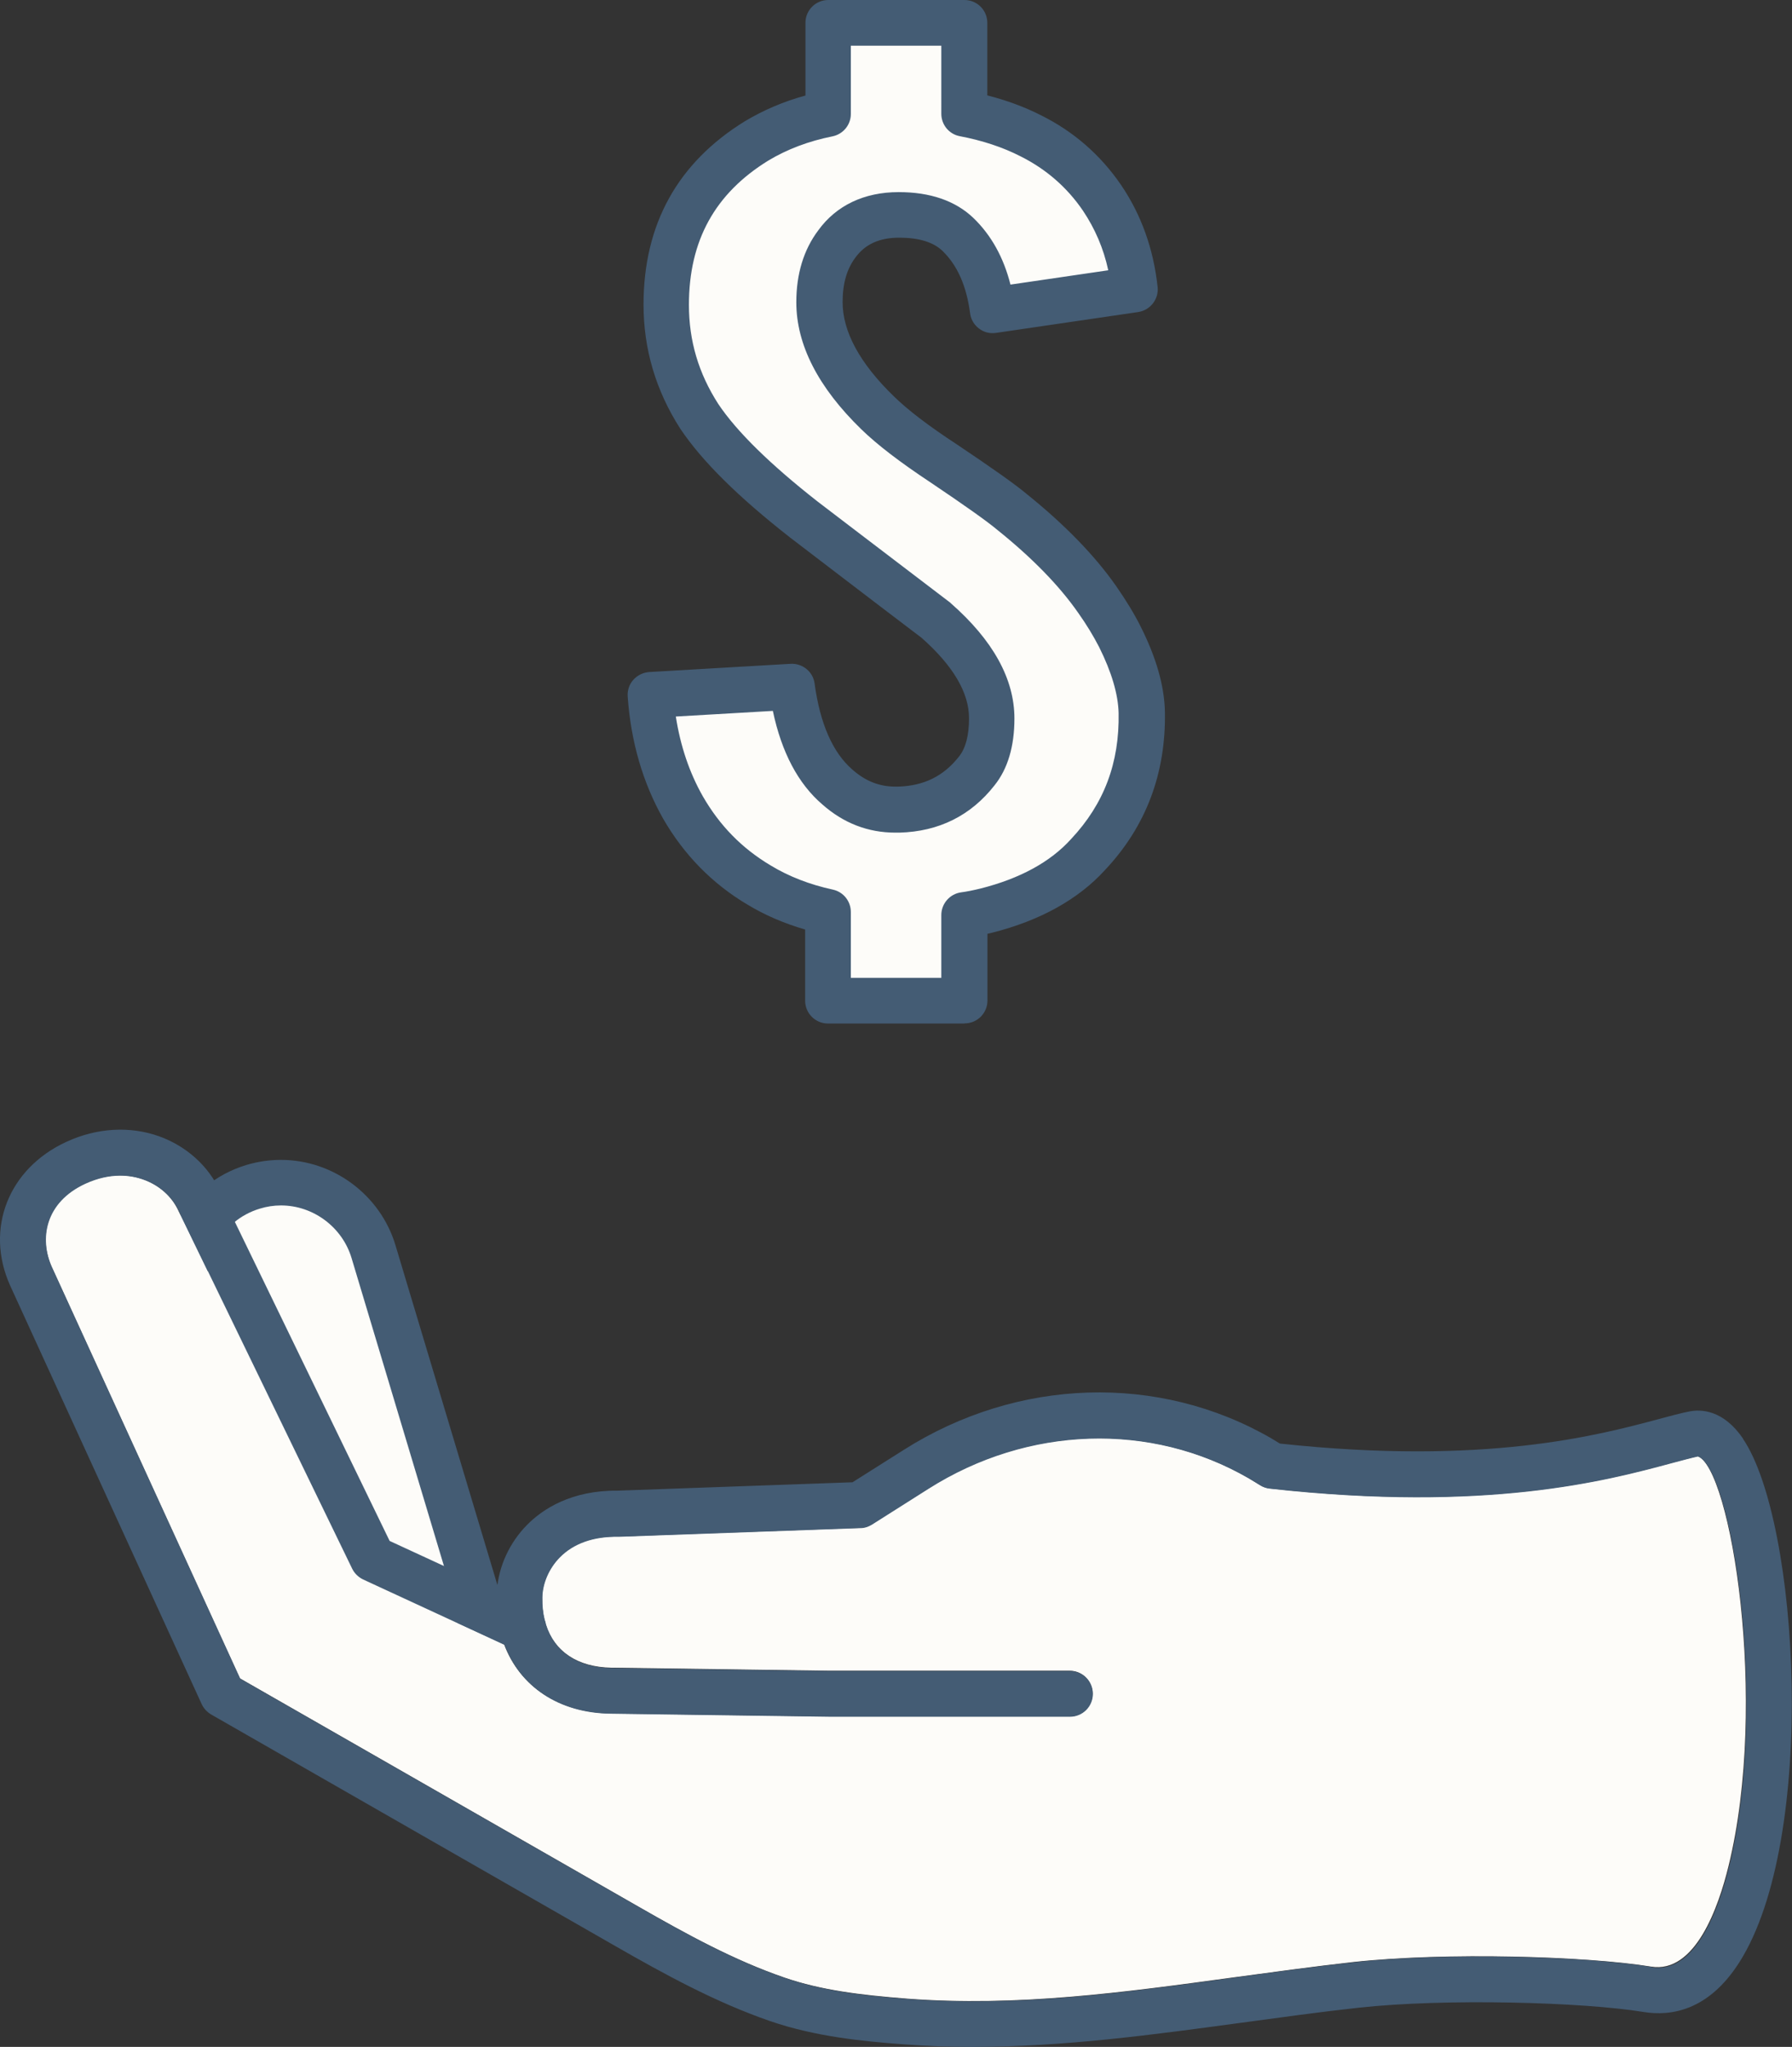
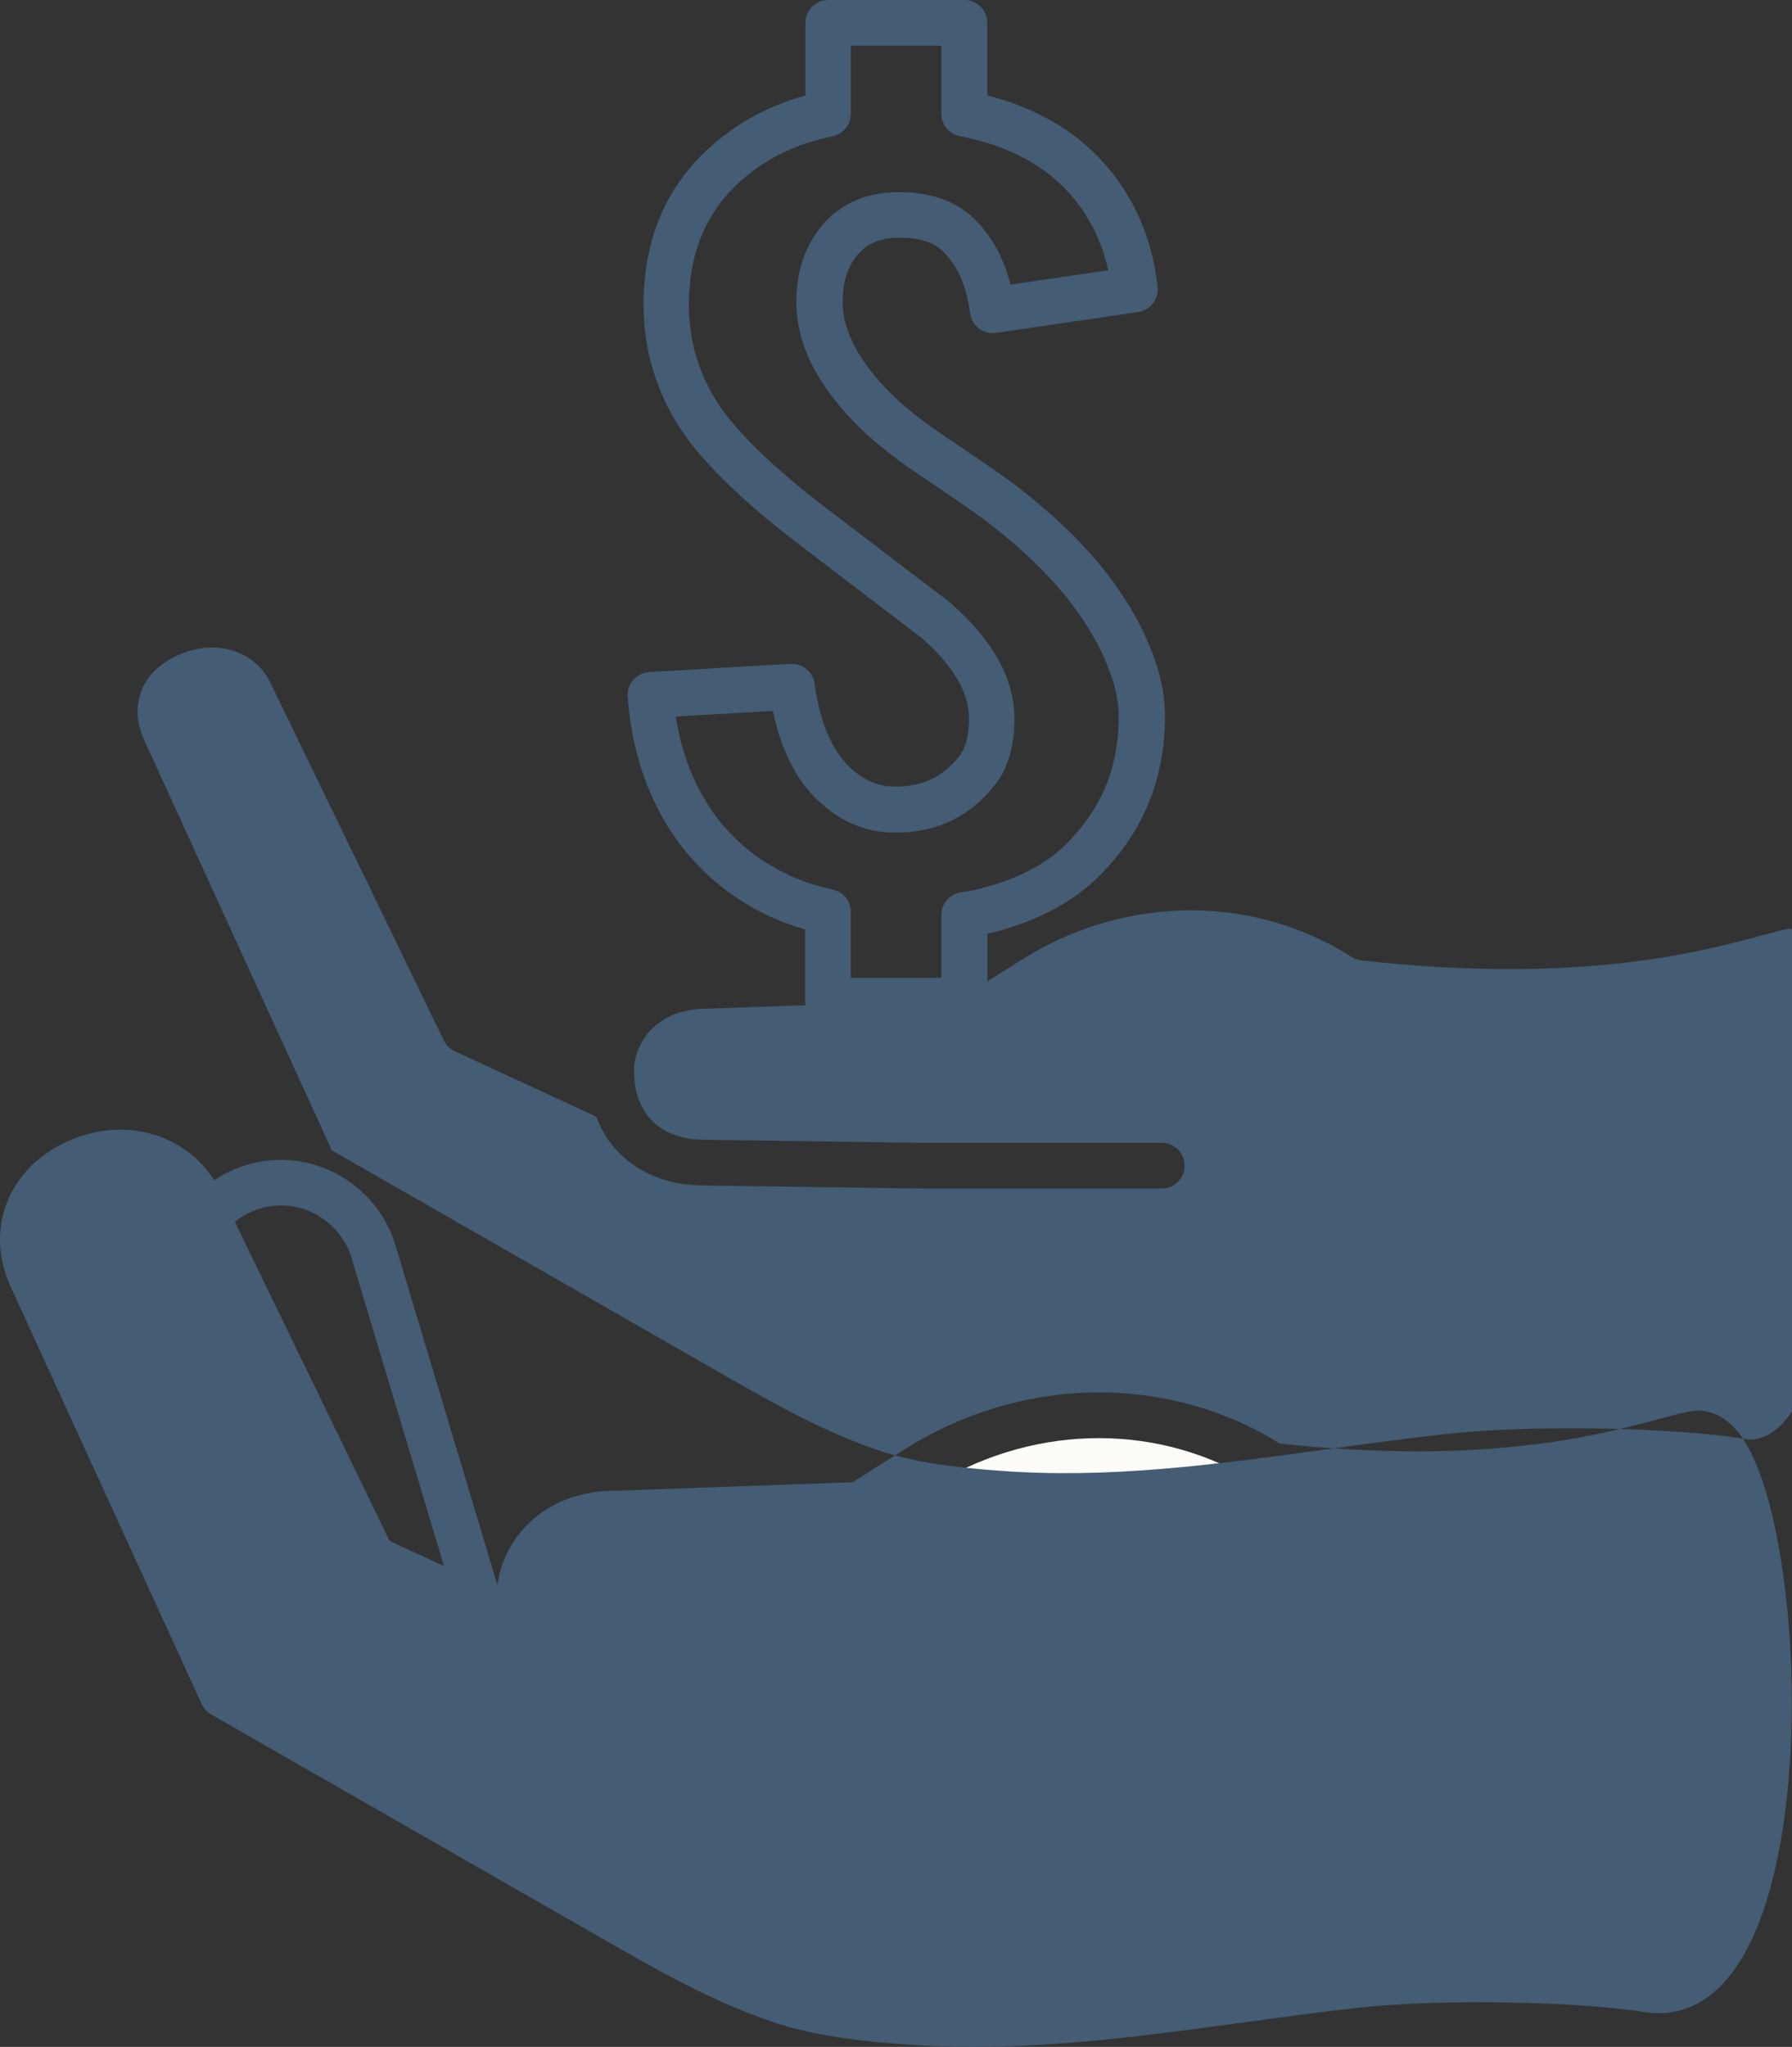
<svg xmlns="http://www.w3.org/2000/svg" id="Layer_1" viewBox="0 0 117.65 134.35">
  <rect x="0" y="0" width="117.65" height="134.35" fill="#333333" stroke="none" />
  <defs>
    <style>.cls-1{fill:#445c74;}.cls-2{fill:#fdfcf9;}</style>
  </defs>
-   <path class="cls-2" d="M16.63,77.89c-3.35,1.01-5.26,4.54-4.25,7.9l6.77,22.56c1.01,3.35,4.54,5.26,7.9,4.25h0c3.35-1.01,5.26-4.54,4.25-7.9l-6.77-22.56c-1.01-3.35-4.54-5.26-7.9-4.25h0Z" />
  <path class="cls-1" d="M25.21,114.37h0c-3.43,0-6.52-2.3-7.51-5.59l-6.77-22.56c-1.24-4.14,1.12-8.52,5.26-9.76.74-.22,1.49-.33,2.26-.33,3.43,0,6.52,2.3,7.51,5.59l6.77,22.56c1.24,4.14-1.12,8.52-5.26,9.76-.74.22-1.49.33-2.26.33ZM18.45,79.12c-.47,0-.94.07-1.39.21-2.56.77-4.01,3.47-3.25,6.03l6.77,22.56c.61,2.03,2.52,3.45,4.63,3.45h0c.47,0,.94-.07,1.39-.21,2.56-.77,4.01-3.47,3.25-6.03l-6.77-22.56c-.61-2.03-2.52-3.45-4.63-3.45Z" />
  <path class="cls-2" d="M111.45,95.58c-.41.09-1.01.25-1.76.45-4.22,1.13-12.08,3.24-26.34,1.66-.23-.03-.45-.1-.65-.23-.24-.15-.48-.3-.74-.45-6.43-3.72-14.49-3.46-21.02.69l-3.71,2.35c-.22.14-.48.22-.75.23l-15.89.57c-1.66-.03-2.96.44-3.85,1.35-.71.72-1.14,1.71-1.15,2.65,0,.52.04,1,.15,1.44.04.11.07.22.09.33.56,1.77,2.08,2.8,4.29,2.84l14.34.2h15.77c.83,0,1.5.67,1.5,1.5s-.67,1.5-1.5,1.5h-15.79l-14.37-.2c-3.39-.05-5.93-1.77-6.97-4.52l-9.28-4.29c-.32-.15-.57-.4-.72-.71l-11.39-23.48c-.43-.94-1.26-1.68-2.3-2.05-.83-.3-2.17-.49-3.81.26-2.68,1.23-3.04,3.64-2.21,5.48l12.36,27.01,26.16,14.98c3.16,1.81,6.27,3.52,9.62,4.67,2.37.81,4.91,1.13,7.99,1.37,7.25.55,14.21-.4,21.59-1.41,2.53-.34,5.14-.7,7.73-.99,6.06-.66,15.33-.39,19.56.3,2.9.47,4.43-3.92,5.08-6.59,2.65-10.79.15-26.2-2.05-26.93Z" />
-   <path class="cls-1" d="M114.44,94.43c-1.3-1.9-2.76-1.94-3.52-1.79-.56.11-1.2.28-2.01.5-4,1.07-11.41,3.06-24.88,1.61-.18-.11-.37-.23-.56-.34-7.4-4.28-16.65-3.99-24.13.75l-3.37,2.13-15.41.55c-3.04-.03-4.92,1.2-5.95,2.24-1.16,1.17-1.87,2.72-1.99,4.31l-7.04-3.25-11.14-22.96c-.75-1.65-2.21-2.96-4-3.6-1.91-.68-4.07-.56-6.07.36-3.82,1.75-5.38,5.72-3.7,9.45l12.57,27.46c.13.28.35.52.62.68l26.57,15.22c3.16,1.81,6.54,3.67,10.14,4.91,2.97,1.02,6.06,1.32,8.74,1.52,1.52.12,3.04.17,4.56.17,6,0,11.91-.81,17.66-1.59,2.51-.34,5.1-.7,7.65-.98,5.74-.63,14.79-.37,18.74.28,1.74.28,4.23-.05,6.27-3.26,5.15-8.08,3.94-28.95.23-34.38ZM108.42,129.1c-4.23-.69-13.49-.97-19.56-.3-2.6.29-5.21.64-7.73.99-7.37,1.01-14.34,1.96-21.59,1.41-3.08-.23-5.62-.56-7.99-1.37-3.36-1.15-6.47-2.87-9.62-4.67l-26.16-14.98-12.36-27.01c-.83-1.84-.47-4.25,2.21-5.48,1.65-.75,2.98-.56,3.81-.26,1.03.37,1.86,1.1,2.3,2.05l11.39,23.48c.15.31.41.56.72.71l9.28,4.29c1.04,2.75,3.58,4.48,6.97,4.52l14.37.2h15.79c.83,0,1.5-.67,1.5-1.5s-.67-1.5-1.5-1.5h-15.77l-14.34-.2c-2.22-.03-3.73-1.06-4.29-2.84-.02-.11-.05-.22-.09-.33-.11-.44-.16-.92-.15-1.44.01-.94.44-1.93,1.15-2.65.89-.9,2.19-1.38,3.85-1.35l15.89-.57c.27,0,.52-.09.75-.23l3.71-2.35c6.53-4.14,14.59-4.4,21.02-.69.25.15.5.3.74.45.2.13.42.21.65.23,14.26,1.58,22.11-.52,26.34-1.66.75-.2,1.35-.36,1.76-.45,2.2.73,4.69,16.14,2.05,26.93-.65,2.66-2.18,7.06-5.08,6.59Z" />
-   <path class="cls-2" d="M74.95,46.78c.07,3.63-1.1,6.73-3.51,9.3-1.58,1.74-3.81,2.97-6.71,3.7-.46.11-.93.21-1.43.28v5.62h-8.94v-5.83c-1.7-.37-3.21-.96-4.54-1.77-2.1-1.25-3.76-2.95-4.98-5.09-1.22-2.15-1.93-4.6-2.13-7.38l9.29-.54c.41,3.03,1.41,5.23,3,6.59,1.16,1.03,2.5,1.52,4.02,1.46,2.13-.06,3.83-.91,5.11-2.54.65-.8.98-1.96.98-3.45,0-2.16-1.23-4.3-3.67-6.44-1.93-1.46-4.82-3.67-8.67-6.61-3.23-2.53-5.52-4.78-6.86-6.77-1.44-2.25-2.17-4.68-2.17-7.32,0-4.73,1.98-8.32,5.93-10.75,1.37-.83,2.94-1.43,4.69-1.78V1.5h8.94v5.97c1.6.3,3.06.78,4.37,1.45,1.93.96,3.49,2.32,4.67,4.07s1.9,3.74,2.15,6.01l-9.34,1.37c-.28-2.13-1.03-3.79-2.27-4.98-.89-.86-2.19-1.29-3.87-1.29-1.79,0-3.15.64-4.08,1.91-.76,1.02-1.14,2.29-1.14,3.82,0,2.38,1.27,4.79,3.82,7.26.96.94,2.4,2.05,4.34,3.32,2.27,1.52,3.77,2.58,4.49,3.2,2.4,1.93,4.26,3.84,5.57,5.72.63.89,1.12,1.71,1.5,2.46.93,1.84,1.41,3.51,1.44,4.97Z" />
+   <path class="cls-1" d="M114.44,94.43c-1.3-1.9-2.76-1.94-3.52-1.79-.56.11-1.2.28-2.01.5-4,1.07-11.41,3.06-24.88,1.61-.18-.11-.37-.23-.56-.34-7.4-4.28-16.65-3.99-24.13.75l-3.37,2.13-15.41.55c-3.04-.03-4.92,1.2-5.95,2.24-1.16,1.17-1.87,2.72-1.99,4.31l-7.04-3.25-11.14-22.96c-.75-1.65-2.21-2.96-4-3.6-1.91-.68-4.07-.56-6.07.36-3.82,1.75-5.38,5.72-3.7,9.45l12.57,27.46c.13.28.35.52.62.68l26.57,15.22c3.16,1.81,6.54,3.67,10.14,4.91,2.97,1.02,6.06,1.32,8.74,1.52,1.52.12,3.04.17,4.56.17,6,0,11.91-.81,17.66-1.59,2.51-.34,5.1-.7,7.65-.98,5.74-.63,14.79-.37,18.74.28,1.74.28,4.23-.05,6.27-3.26,5.15-8.08,3.94-28.95.23-34.38Zc-4.23-.69-13.49-.97-19.56-.3-2.6.29-5.21.64-7.73.99-7.37,1.01-14.34,1.96-21.59,1.41-3.08-.23-5.62-.56-7.99-1.37-3.36-1.15-6.47-2.87-9.62-4.67l-26.16-14.98-12.36-27.01c-.83-1.84-.47-4.25,2.21-5.48,1.65-.75,2.98-.56,3.81-.26,1.03.37,1.86,1.1,2.3,2.05l11.39,23.48c.15.31.41.56.72.71l9.28,4.29c1.04,2.75,3.58,4.48,6.97,4.52l14.37.2h15.79c.83,0,1.5-.67,1.5-1.5s-.67-1.5-1.5-1.5h-15.77l-14.34-.2c-2.22-.03-3.73-1.06-4.29-2.84-.02-.11-.05-.22-.09-.33-.11-.44-.16-.92-.15-1.44.01-.94.44-1.93,1.15-2.65.89-.9,2.19-1.38,3.85-1.35l15.89-.57c.27,0,.52-.09.75-.23l3.71-2.35c6.53-4.14,14.59-4.4,21.02-.69.25.15.5.3.74.45.2.13.42.21.65.23,14.26,1.58,22.11-.52,26.34-1.66.75-.2,1.35-.36,1.76-.45,2.2.73,4.69,16.14,2.05,26.93-.65,2.66-2.18,7.06-5.08,6.59Z" />
  <path class="cls-1" d="M63.3,67.18h-8.94c-.83,0-1.5-.67-1.5-1.5v-4.67c-1.38-.4-2.66-.95-3.81-1.65-2.29-1.36-4.15-3.26-5.51-5.62-1.33-2.35-2.12-5.04-2.33-8.02-.03-.4.1-.8.37-1.1.27-.3.64-.48,1.04-.51l9.29-.54c.78-.04,1.47.52,1.57,1.29.36,2.65,1.2,4.55,2.49,5.66.85.75,1.76,1.11,2.82,1.11h.18c1.69-.05,2.98-.69,3.98-1.96.45-.55.67-1.4.67-2.53,0-1.68-1.05-3.45-3.12-5.28-1.49-1.13-3.53-2.68-6.13-4.67l-2.5-1.91c-3.41-2.67-5.76-4.99-7.2-7.13-1.62-2.52-2.42-5.25-2.42-8.16,0-5.27,2.24-9.31,6.65-12.03,1.22-.73,2.55-1.3,3.98-1.69V1.5c0-.83.67-1.5,1.5-1.5h8.94c.83,0,1.5.67,1.5,1.5v4.76c1.28.33,2.48.77,3.55,1.32,2.13,1.06,3.89,2.6,5.23,4.56,1.32,1.94,2.13,4.19,2.4,6.69.09.8-.48,1.53-1.27,1.65l-9.34,1.37c-.4.06-.8-.04-1.12-.29-.32-.24-.53-.6-.58-1-.24-1.8-.83-3.14-1.82-4.1-.6-.57-1.55-.86-2.83-.86s-2.22.41-2.87,1.29c-.58.77-.85,1.73-.85,2.94,0,1.94,1.13,4.02,3.37,6.19.9.88,2.28,1.94,4.12,3.14,2.4,1.61,3.87,2.65,4.64,3.3,2.47,1.99,4.44,4.02,5.83,6.01.64.92,1.18,1.8,1.6,2.64,1.03,2.04,1.57,3.93,1.6,5.62.07,4.03-1.24,7.51-3.92,10.36-1.75,1.93-4.26,3.33-7.43,4.13-.1.02-.2.05-.3.07v4.38c0,.83-.67,1.5-1.5,1.5ZM55.86,64.18h5.94v-4.12c0-.75.56-1.39,1.3-1.49.38-.05.77-.13,1.27-.25,2.58-.65,4.59-1.74,5.95-3.25,2.17-2.31,3.18-5.01,3.12-8.27-.03-1.23-.46-2.69-1.28-4.33-.36-.7-.82-1.47-1.39-2.27-1.23-1.76-3-3.58-5.28-5.41-.69-.58-2.16-1.62-4.39-3.12-2.01-1.33-3.5-2.47-4.55-3.49-2.83-2.75-4.27-5.55-4.27-8.34,0-1.86.48-3.44,1.44-4.72,1.19-1.64,3.02-2.51,5.28-2.51,2.08,0,3.73.57,4.91,1.7,1.17,1.13,1.98,2.59,2.43,4.37l6.42-.94c-.31-1.44-.87-2.73-1.66-3.91-1.04-1.53-2.42-2.73-4.1-3.57-1.17-.6-2.51-1.04-3.98-1.32-.71-.13-1.22-.75-1.22-1.47V3h-5.94v4.48c0,.72-.51,1.33-1.21,1.47-1.55.31-2.96.84-4.21,1.59-3.5,2.16-5.21,5.25-5.21,9.47,0,2.36.63,4.49,1.93,6.51,1.22,1.82,3.43,3.98,6.52,6.4l2.49,1.9c2.63,2,4.68,3.57,6.17,4.7.03.02.06.04.08.07,2.77,2.43,4.18,4.97,4.18,7.57,0,1.83-.44,3.31-1.31,4.39-1.55,1.98-3.65,3.03-6.24,3.1-.08,0-.18,0-.27,0-1.79,0-3.4-.62-4.79-1.85-1.59-1.36-2.68-3.43-3.25-6.14l-6.37.37c.3,1.93.89,3.68,1.77,5.23,1.11,1.93,2.57,3.42,4.45,4.54,1.2.73,2.57,1.26,4.09,1.59.69.15,1.18.76,1.18,1.47v4.33Z" />
</svg>